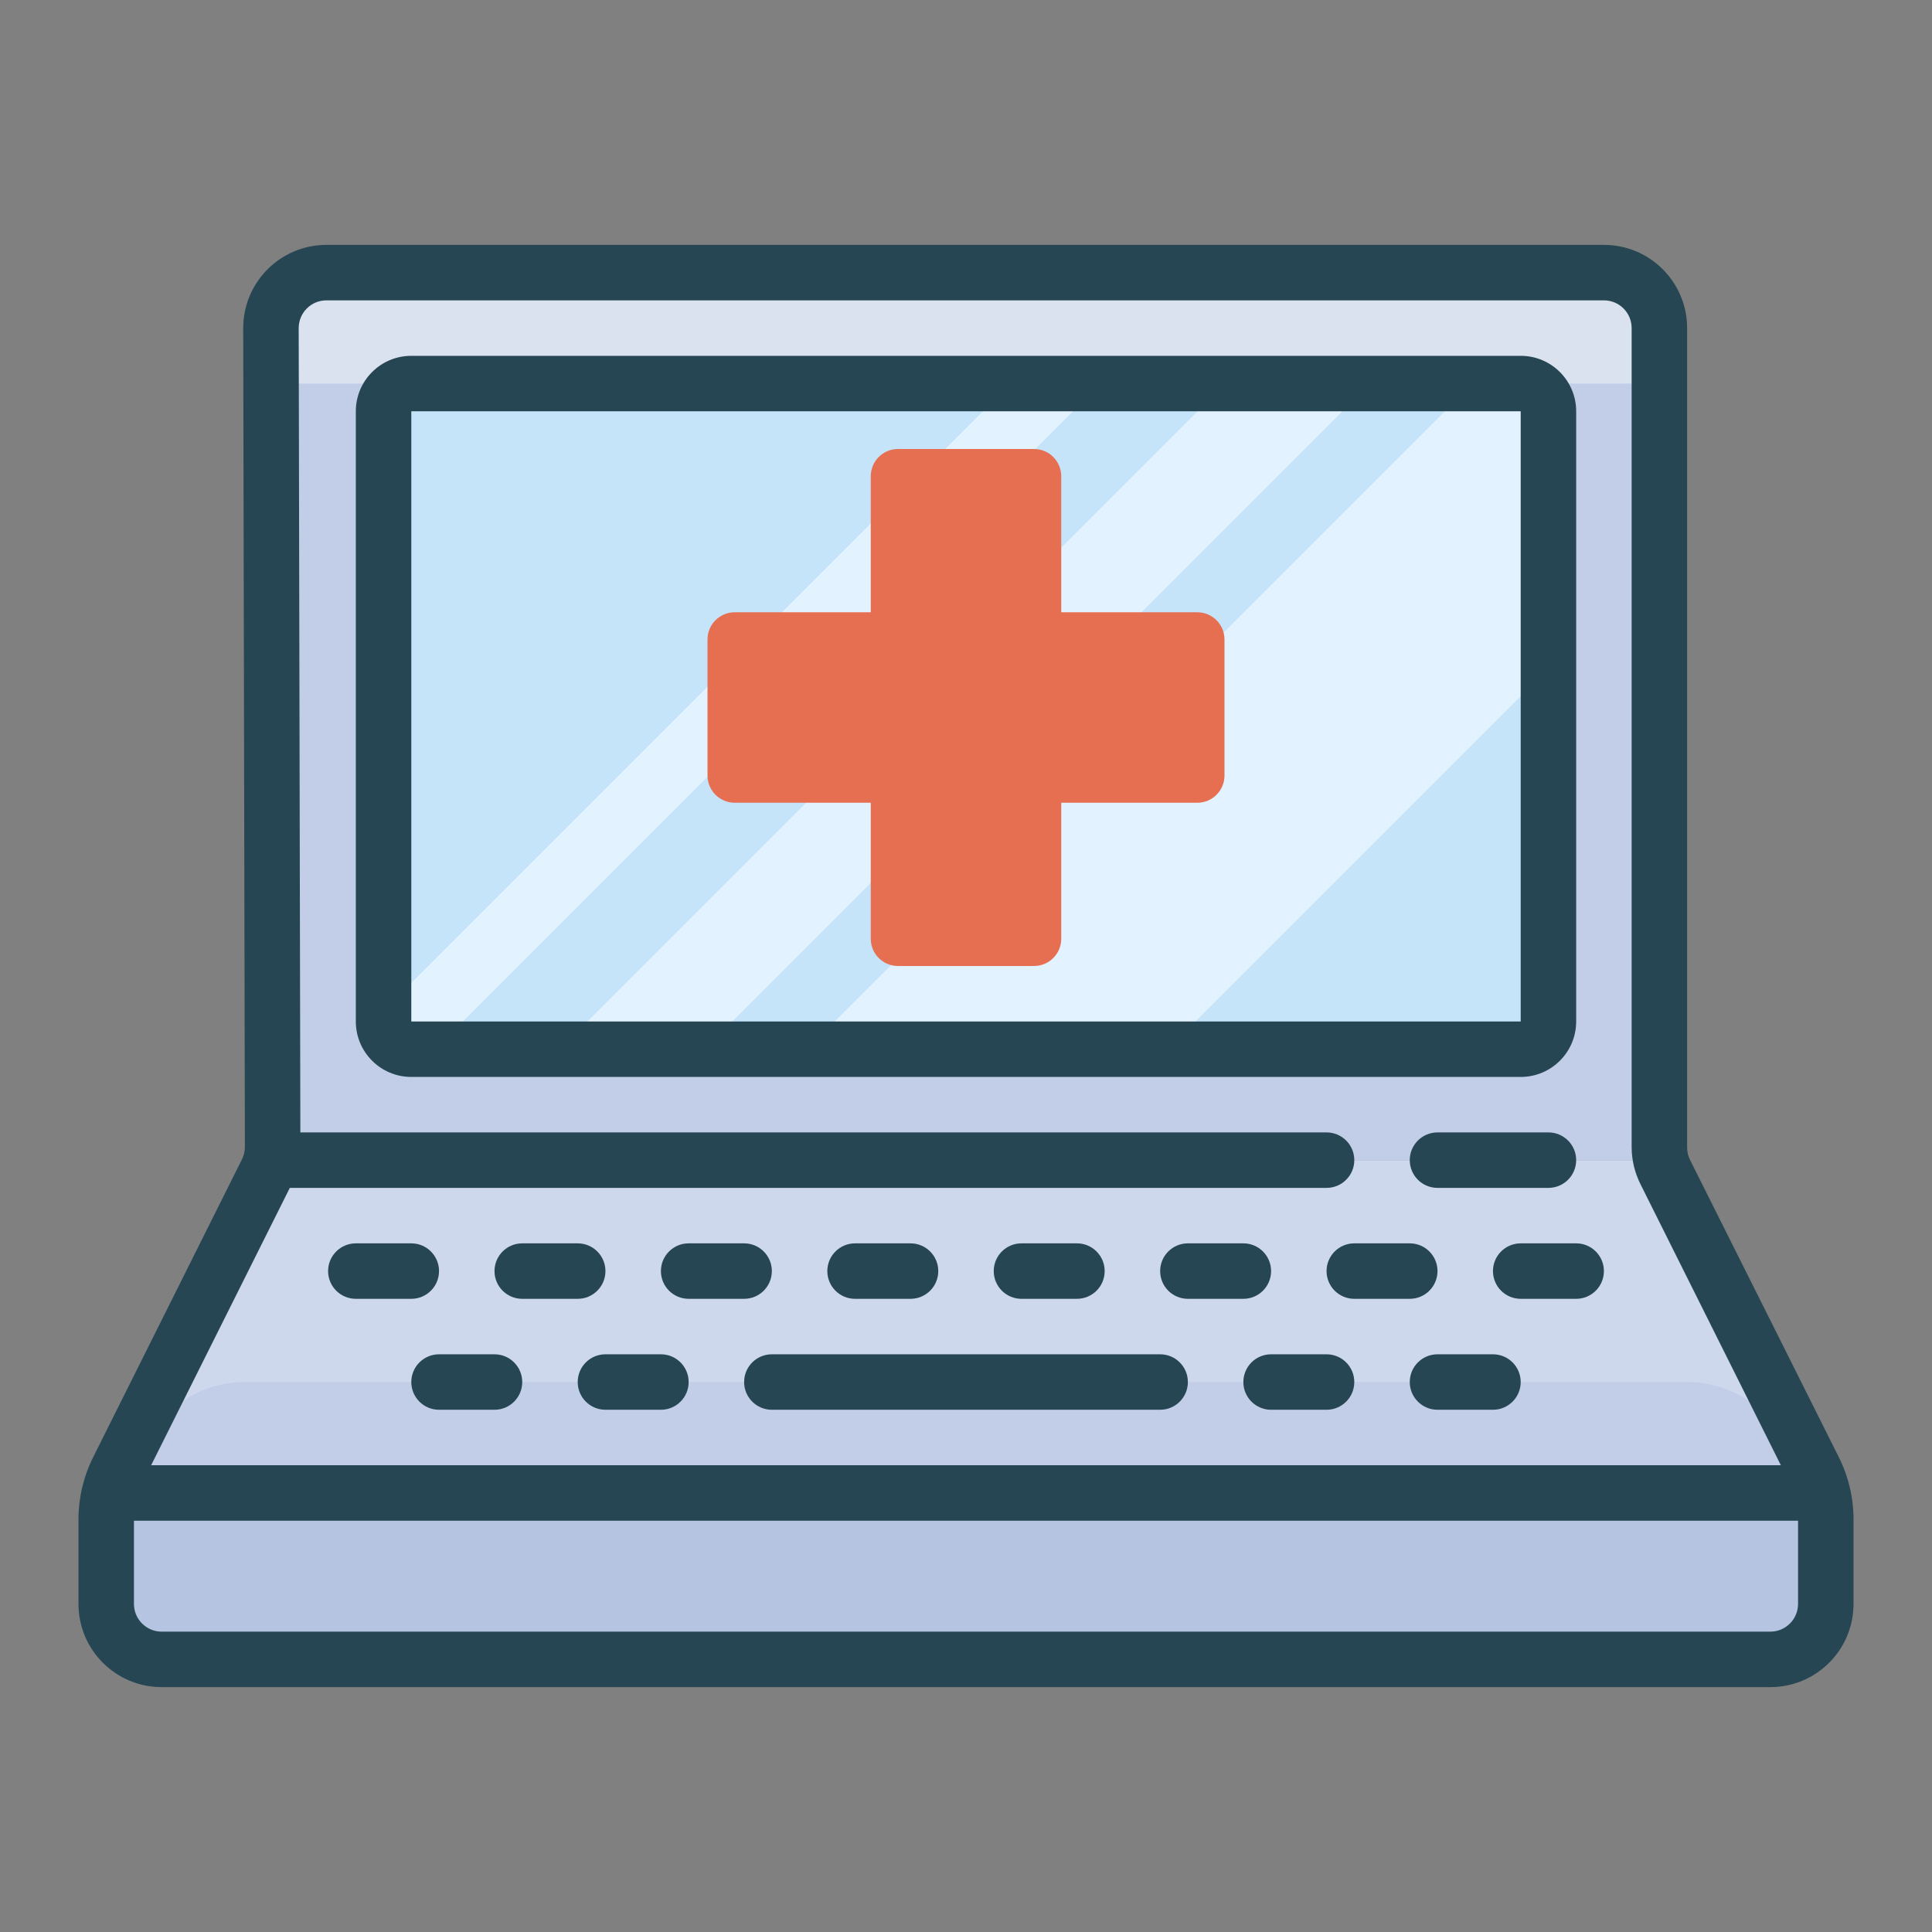
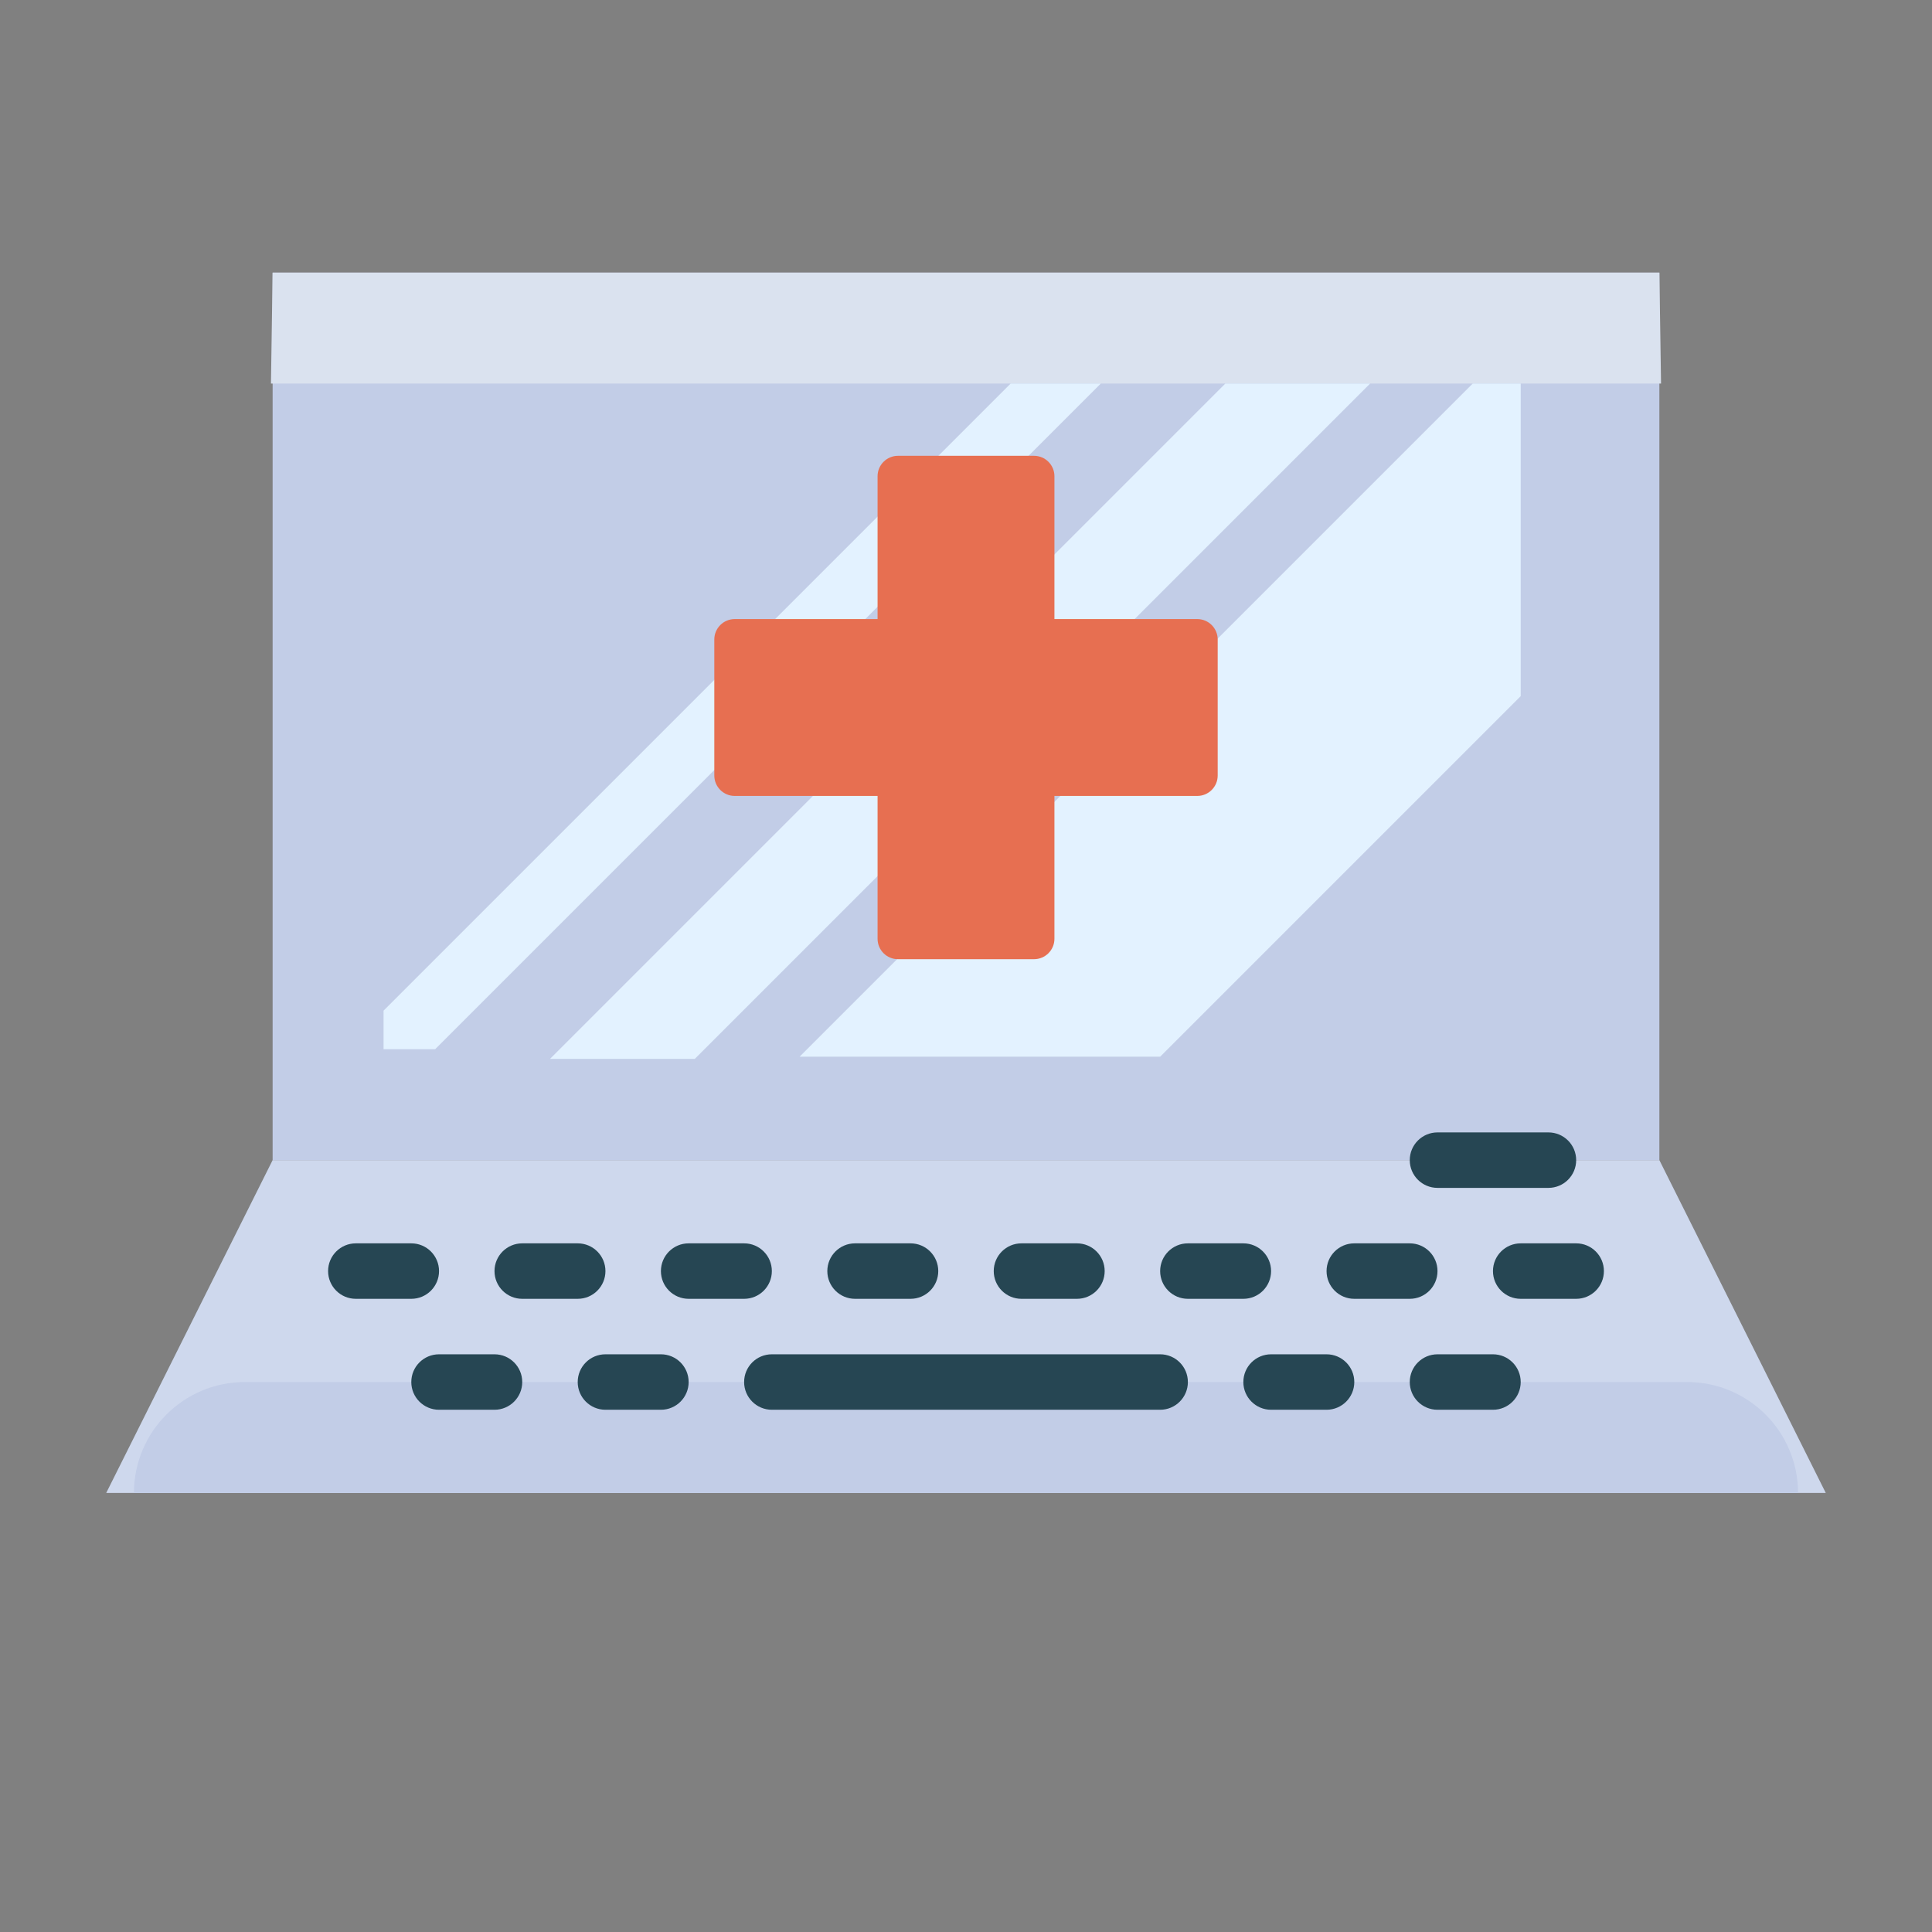
<svg xmlns="http://www.w3.org/2000/svg" xmlns:ns1="http://vectornator.io" height="100%" stroke-miterlimit="10" style="fill-rule:nonzero;clip-rule:evenodd;stroke-linecap:round;stroke-linejoin:round;" version="1.1" viewBox="0 0 512 512" width="100%" xml:space="preserve">
  <rect x="0" y="0" width="512" height="512" fill="#808080" stroke="none" />
  <defs />
  <g id="Katman-1" ns1:layerName="Katman 1">
    <g opacity="1" ns1:layerName="Laptop">
      <path d="M483.853 395.652L28.147 395.652L72.247 307.451L439.753 307.451L483.853 395.652Z" fill="#ced8ed" fill-rule="nonzero" opacity="1" stroke="none" ns1:layerName="path" />
-       <path d="M28.147 395.652L483.853 395.652L483.853 439.753L28.147 439.753L28.147 395.652Z" fill="#b5c4e0" fill-rule="nonzero" opacity="1" stroke="none" ns1:layerName="path" />
      <path d="M72.247 72.247L439.753 72.247L439.753 307.451L72.247 307.451L72.247 72.247ZM64.897 366.252L447.103 366.252C463.34 366.252 476.503 379.415 476.503 395.652L476.503 395.652L476.503 395.652L35.497 395.652L35.497 395.652L35.497 395.652C35.497 379.415 48.66 366.252 64.897 366.252Z" fill="#c2cde7" fill-rule="nonzero" opacity="1" stroke="none" ns1:layerName="path" />
      <path d="M440.194 101.648L439.753 72.247L72.247 72.247L71.806 101.648L440.194 101.648Z" fill="#dae2ef" fill-rule="nonzero" opacity="1" stroke="none" ns1:layerName="path" />
-       <path d="M101.648 101.648L410.352 101.648L410.352 278.05L101.648 278.05L101.648 101.648Z" fill="#c5e4fa" fill-rule="nonzero" opacity="1" stroke="none" ns1:layerName="path" />
      <path d="M307.451 280.035L403.002 184.483L403.002 101.648L390.286 101.648L211.899 280.035L307.451 280.035ZM145.748 280.623L184.116 280.623L363.091 101.648L324.724 101.648L145.748 280.623ZM101.648 278.05L115.319 278.05L291.722 101.648L267.834 101.648L101.648 267.834L101.648 278.05Z" fill="#e3f2ff" fill-rule="nonzero" opacity="1" stroke="none" ns1:layerName="path" />
-       <path d="M487.308 386.17L447.911 307.451C447.387 306.427 447.11 305.294 447.103 304.143L447.103 86.948C447.103 74.769 437.231 64.897 425.052 64.897L86.507 64.897C74.328 64.897 64.456 74.769 64.456 86.948L64.897 303.996C64.89 305.147 64.613 306.28 64.089 307.304L24.692 386.17C22.142 391.259 20.808 396.87 20.797 402.561L20.797 425.052C20.797 437.231 30.669 447.103 42.847 447.103L469.153 447.103C481.331 447.103 491.203 437.231 491.203 425.052L491.203 402.561C491.192 396.87 489.858 391.259 487.308 386.17ZM76.804 314.801L351.551 314.801C355.611 314.801 358.902 311.51 358.902 307.451C358.902 303.391 355.611 300.101 351.551 300.101L79.597 300.101L79.156 86.948C79.156 82.888 82.447 79.597 86.507 79.597L425.052 79.597C429.112 79.597 432.403 82.888 432.403 86.948L432.403 303.996C432.412 307.417 433.217 310.789 434.755 313.845L471.946 388.302L40.054 388.302L76.804 314.801ZM476.503 425.052C476.503 429.112 473.213 432.403 469.153 432.403L42.847 432.403C38.788 432.403 35.497 429.112 35.497 425.052L35.497 403.002L476.503 403.002L476.503 425.052Z" fill="#264653" fill-rule="nonzero" opacity="1" stroke="none" ns1:layerName="path" />
      <path d="M417.702 307.451C417.702 303.391 414.412 300.101 410.352 300.101L380.952 300.101C376.892 300.101 373.602 303.391 373.602 307.451C373.602 311.51 376.892 314.801 380.952 314.801L410.352 314.801C414.412 314.801 417.702 311.51 417.702 307.451ZM153.098 366.252C153.098 370.311 156.389 373.602 160.449 373.602L175.149 373.602C179.208 373.602 182.499 370.311 182.499 366.252C182.499 362.192 179.208 358.902 175.149 358.902L160.449 358.902C156.389 358.902 153.098 362.192 153.098 366.252ZM138.398 344.201L153.098 344.201C157.158 344.201 160.449 340.911 160.449 336.851C160.449 332.792 157.158 329.501 153.098 329.501L138.398 329.501C134.339 329.501 131.048 332.792 131.048 336.851C131.048 340.911 134.339 344.201 138.398 344.201ZM197.199 366.252C197.199 370.311 200.49 373.602 204.549 373.602L307.451 373.602C311.51 373.602 314.801 370.311 314.801 366.252C314.801 362.192 311.51 358.902 307.451 358.902L204.549 358.902C200.49 358.902 197.199 362.192 197.199 366.252ZM182.499 344.201L197.199 344.201C201.258 344.201 204.549 340.911 204.549 336.851C204.549 332.792 201.258 329.501 197.199 329.501L182.499 329.501C178.44 329.501 175.149 332.792 175.149 336.851C175.149 340.911 178.44 344.201 182.499 344.201ZM270.7 344.201L285.4 344.201C289.46 344.201 292.751 340.911 292.751 336.851C292.751 332.792 289.46 329.501 285.4 329.501L270.7 329.501C266.641 329.501 263.35 332.792 263.35 336.851C263.35 340.911 266.641 344.201 270.7 344.201ZM329.501 366.252C329.501 370.311 332.792 373.602 336.851 373.602L351.551 373.602C355.611 373.602 358.902 370.311 358.902 366.252C358.902 362.192 355.611 358.902 351.551 358.902L336.851 358.902C332.792 358.902 329.501 362.192 329.501 366.252ZM226.6 344.201L241.3 344.201C245.359 344.201 248.65 340.911 248.65 336.851C248.65 332.792 245.359 329.501 241.3 329.501L226.6 329.501C222.54 329.501 219.249 332.792 219.249 336.851C219.249 340.911 222.54 344.201 226.6 344.201ZM314.801 344.201L329.501 344.201C333.56 344.201 336.851 340.911 336.851 336.851C336.851 332.792 333.56 329.501 329.501 329.501L314.801 329.501C310.742 329.501 307.451 332.792 307.451 336.851C307.451 340.911 310.742 344.201 314.801 344.201ZM403.002 329.501C398.943 329.501 395.652 332.792 395.652 336.851C395.652 340.911 398.943 344.201 403.002 344.201L417.702 344.201C421.762 344.201 425.052 340.911 425.052 336.851C425.052 332.792 421.762 329.501 417.702 329.501L403.002 329.501ZM358.902 344.201L373.602 344.201C377.661 344.201 380.952 340.911 380.952 336.851C380.952 332.792 377.661 329.501 373.602 329.501L358.902 329.501C354.842 329.501 351.551 332.792 351.551 336.851C351.551 340.911 354.842 344.201 358.902 344.201ZM108.998 366.252C108.998 370.311 112.289 373.602 116.348 373.602L131.048 373.602C135.108 373.602 138.398 370.311 138.398 366.252C138.398 362.192 135.108 358.902 131.048 358.902L116.348 358.902C112.289 358.902 108.998 362.192 108.998 366.252ZM94.298 344.201L108.998 344.201C113.057 344.201 116.348 340.911 116.348 336.851C116.348 332.792 113.057 329.501 108.998 329.501L94.298 329.501C90.238 329.501 86.948 332.792 86.948 336.851C86.948 340.911 90.238 344.201 94.298 344.201ZM395.652 358.902L380.952 358.902C376.892 358.902 373.602 362.192 373.602 366.252C373.602 370.311 376.892 373.602 380.952 373.602L395.652 373.602C399.711 373.602 403.002 370.311 403.002 366.252C403.002 362.192 399.711 358.902 395.652 358.902Z" fill="#264653" fill-rule="nonzero" opacity="1" stroke="none" ns1:layerName="path" />
-       <path d="M417.702 270.7L417.702 108.998C417.702 100.879 411.121 94.298 403.002 94.298L108.998 94.298C100.879 94.298 94.298 100.879 94.298 108.998L94.298 270.7C94.298 278.819 100.879 285.4 108.998 285.4L403.002 285.4C411.121 285.4 417.702 278.819 417.702 270.7ZM108.998 108.998L403.002 108.998L403.002 270.7L108.998 270.7L108.998 108.998Z" fill="#264653" fill-rule="nonzero" opacity="1" stroke="none" ns1:layerName="path" />
    </g>
    <g opacity="1" ns1:layerName="Xbox Cross">
      <path d="M237.973 254.197C234.991 254.197 232.565 251.771 232.565 248.789L232.565 210.932L194.707 210.932C191.726 210.932 189.299 208.505 189.299 205.524L189.299 169.469C189.299 166.487 191.726 164.061 194.707 164.061L232.565 164.061L232.565 126.204C232.565 123.222 234.991 120.795 237.973 120.795L274.027 120.795C277.009 120.795 279.435 123.222 279.435 126.204L279.435 164.061L317.293 164.061C320.274 164.061 322.701 166.487 322.701 169.469L322.701 205.524C322.701 208.505 320.274 210.932 317.293 210.932L279.435 210.932L279.435 248.789C279.435 251.771 277.009 254.197 274.027 254.197L237.973 254.197Z" fill="#e76f51" fill-rule="nonzero" opacity="1" stroke="none" ns1:layerName="path" />
-       <path d="M274.027 122.598C276.014 122.598 277.633 124.217 277.633 126.204L277.633 162.258L277.633 165.864L281.238 165.864L317.293 165.864C319.279 165.864 320.898 167.482 320.898 169.469L320.898 205.524C320.898 207.51 319.279 209.129 317.293 209.129L281.238 209.129L277.633 209.129L277.633 212.735L277.633 248.789C277.633 250.776 276.014 252.395 274.027 252.395L237.973 252.395C235.986 252.395 234.367 250.776 234.367 248.789L234.367 212.735L234.367 209.129L230.762 209.129L194.707 209.129C192.721 209.129 191.102 207.51 191.102 205.524L191.102 169.469C191.102 167.482 192.721 165.864 194.707 165.864L230.762 165.864L234.367 165.864L234.367 162.258L234.367 126.204C234.367 124.217 235.986 122.598 237.973 122.598L274.027 122.598M274.027 118.993L237.973 118.993C233.989 118.993 230.762 122.219 230.762 126.204L230.762 162.258L194.707 162.258C190.723 162.258 187.496 165.485 187.496 169.469L187.496 205.524C187.496 209.508 190.723 212.735 194.707 212.735L230.762 212.735L230.762 248.789C230.762 252.773 233.989 256 237.973 256L274.027 256C278.011 256 281.238 252.773 281.238 248.789L281.238 212.735L317.293 212.735C321.277 212.735 324.504 209.508 324.504 205.524L324.504 169.469C324.504 165.485 321.277 162.258 317.293 162.258L281.238 162.258L281.238 126.204C281.238 122.219 278.011 118.993 274.027 118.993L274.027 118.993Z" fill="#e76f51" fill-rule="nonzero" opacity="1" stroke="none" ns1:layerName="path" />
    </g>
  </g>
</svg>